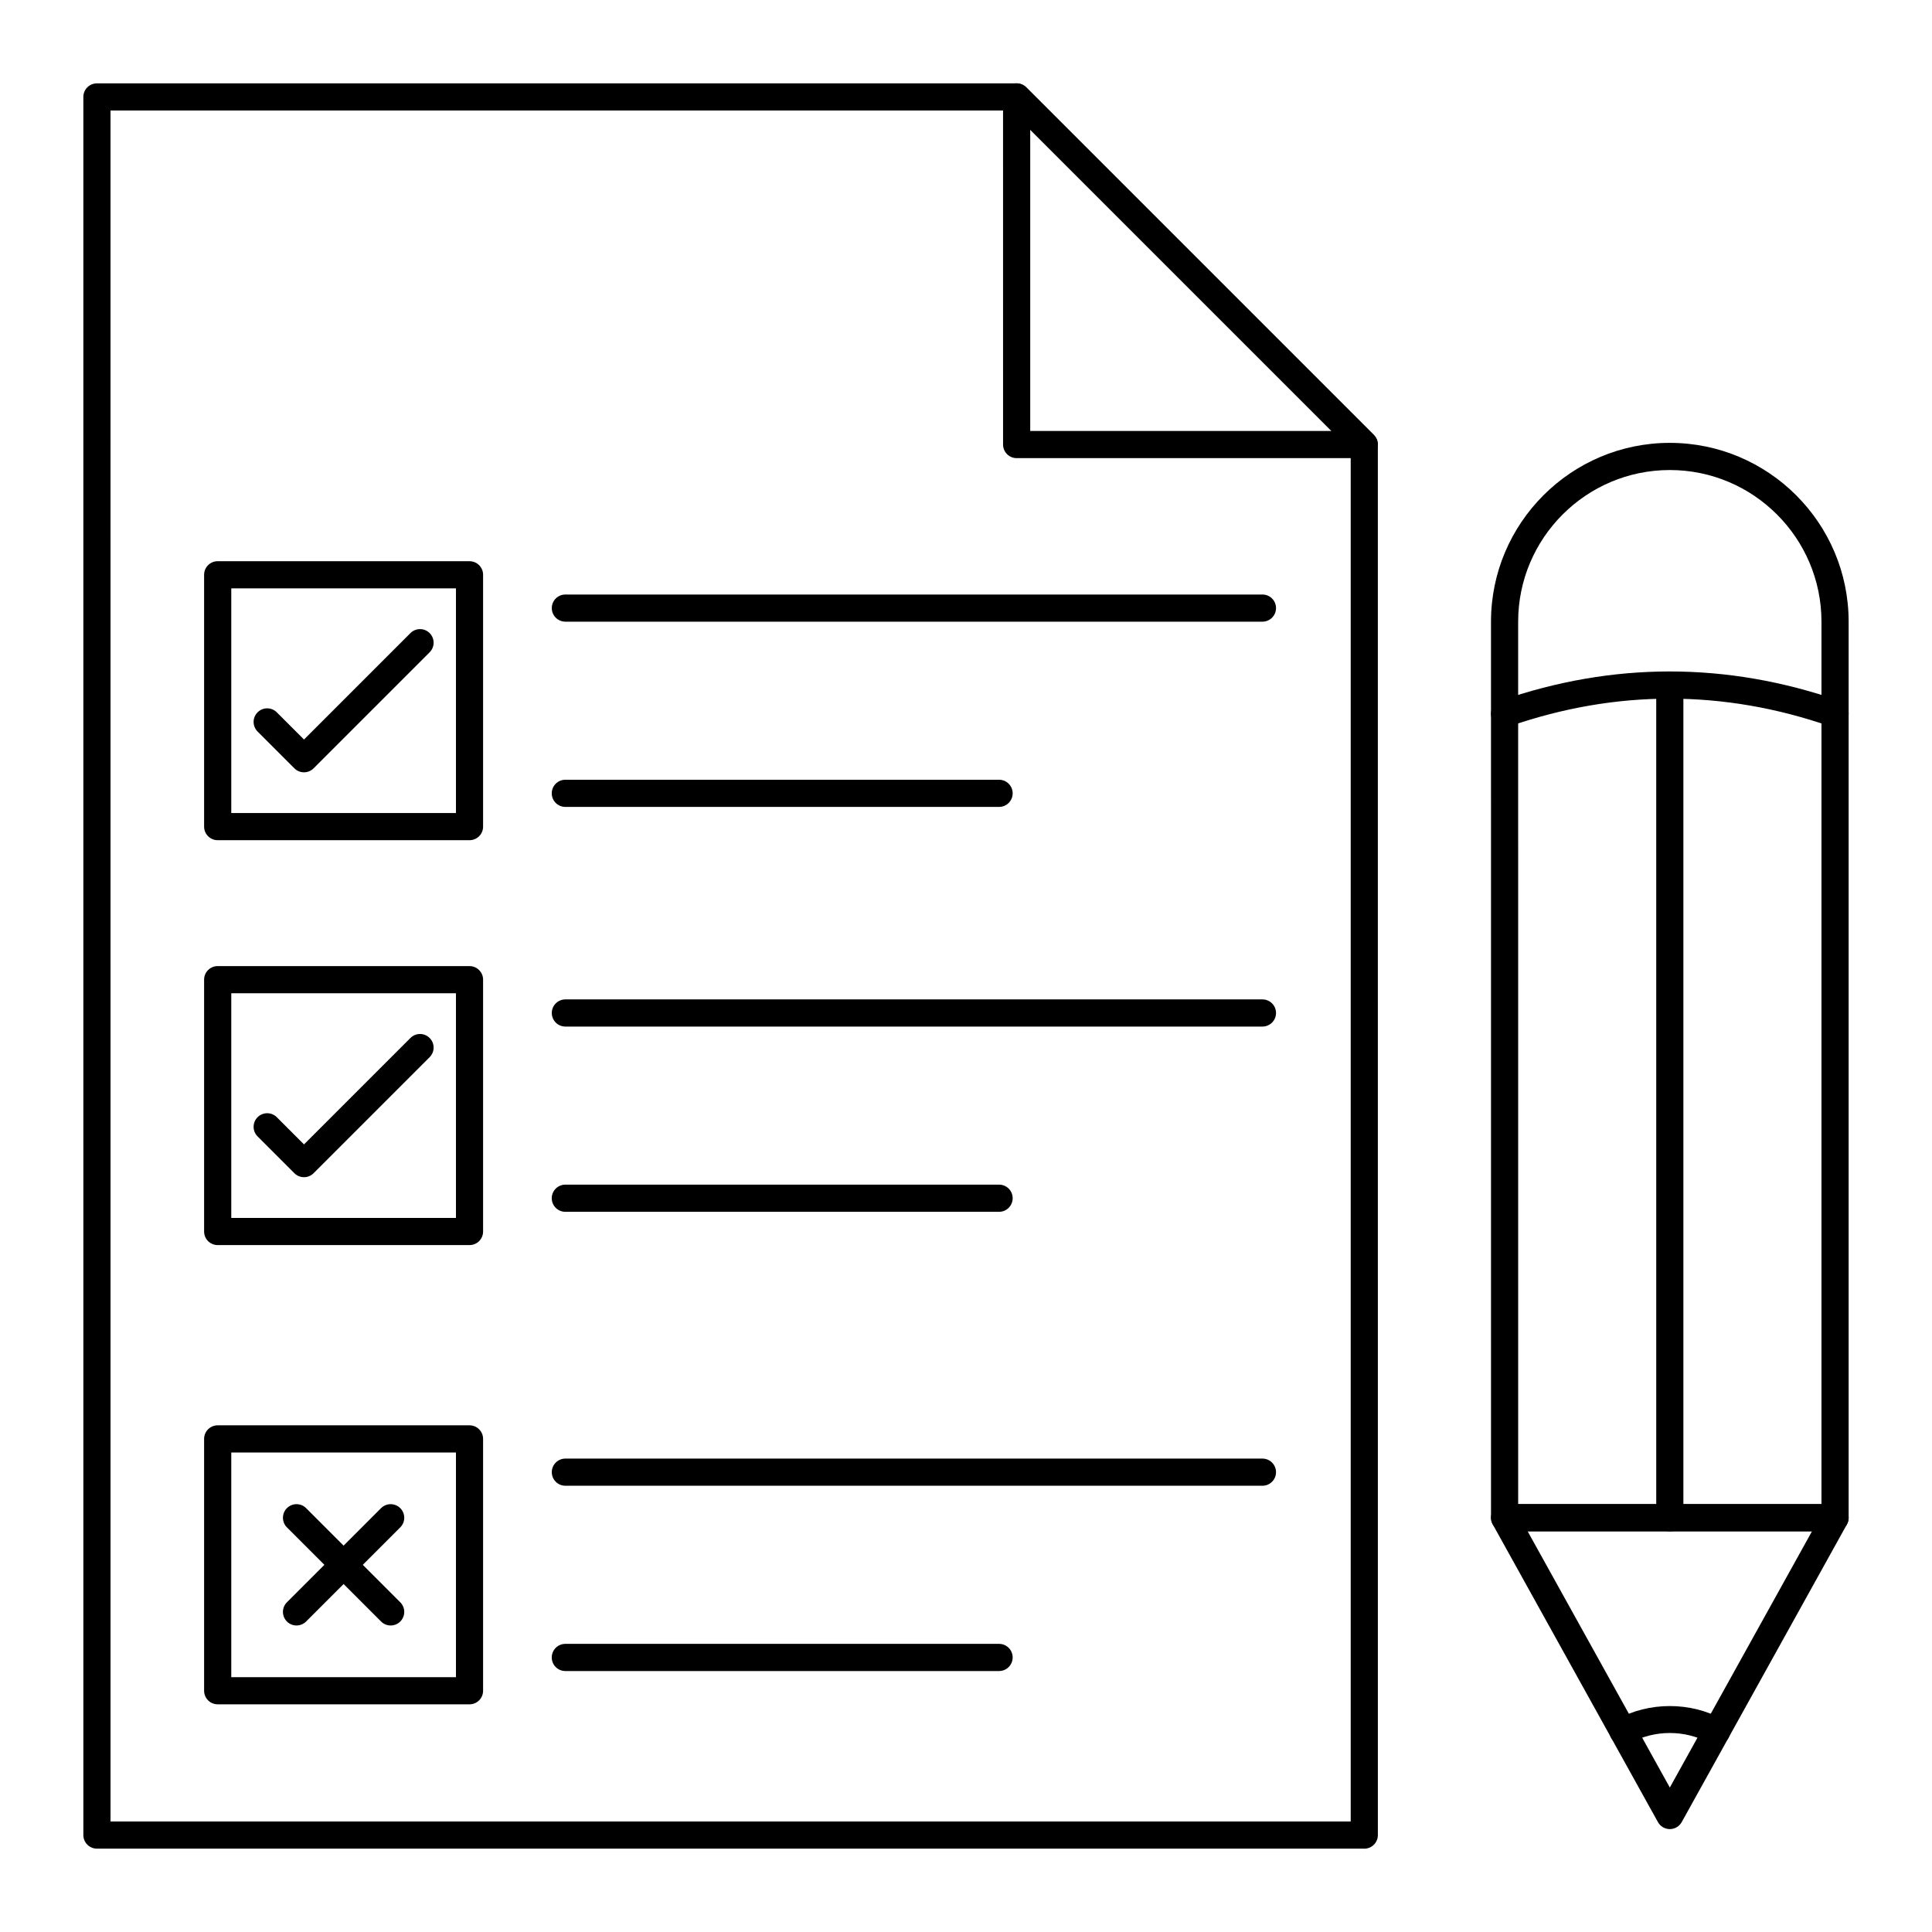
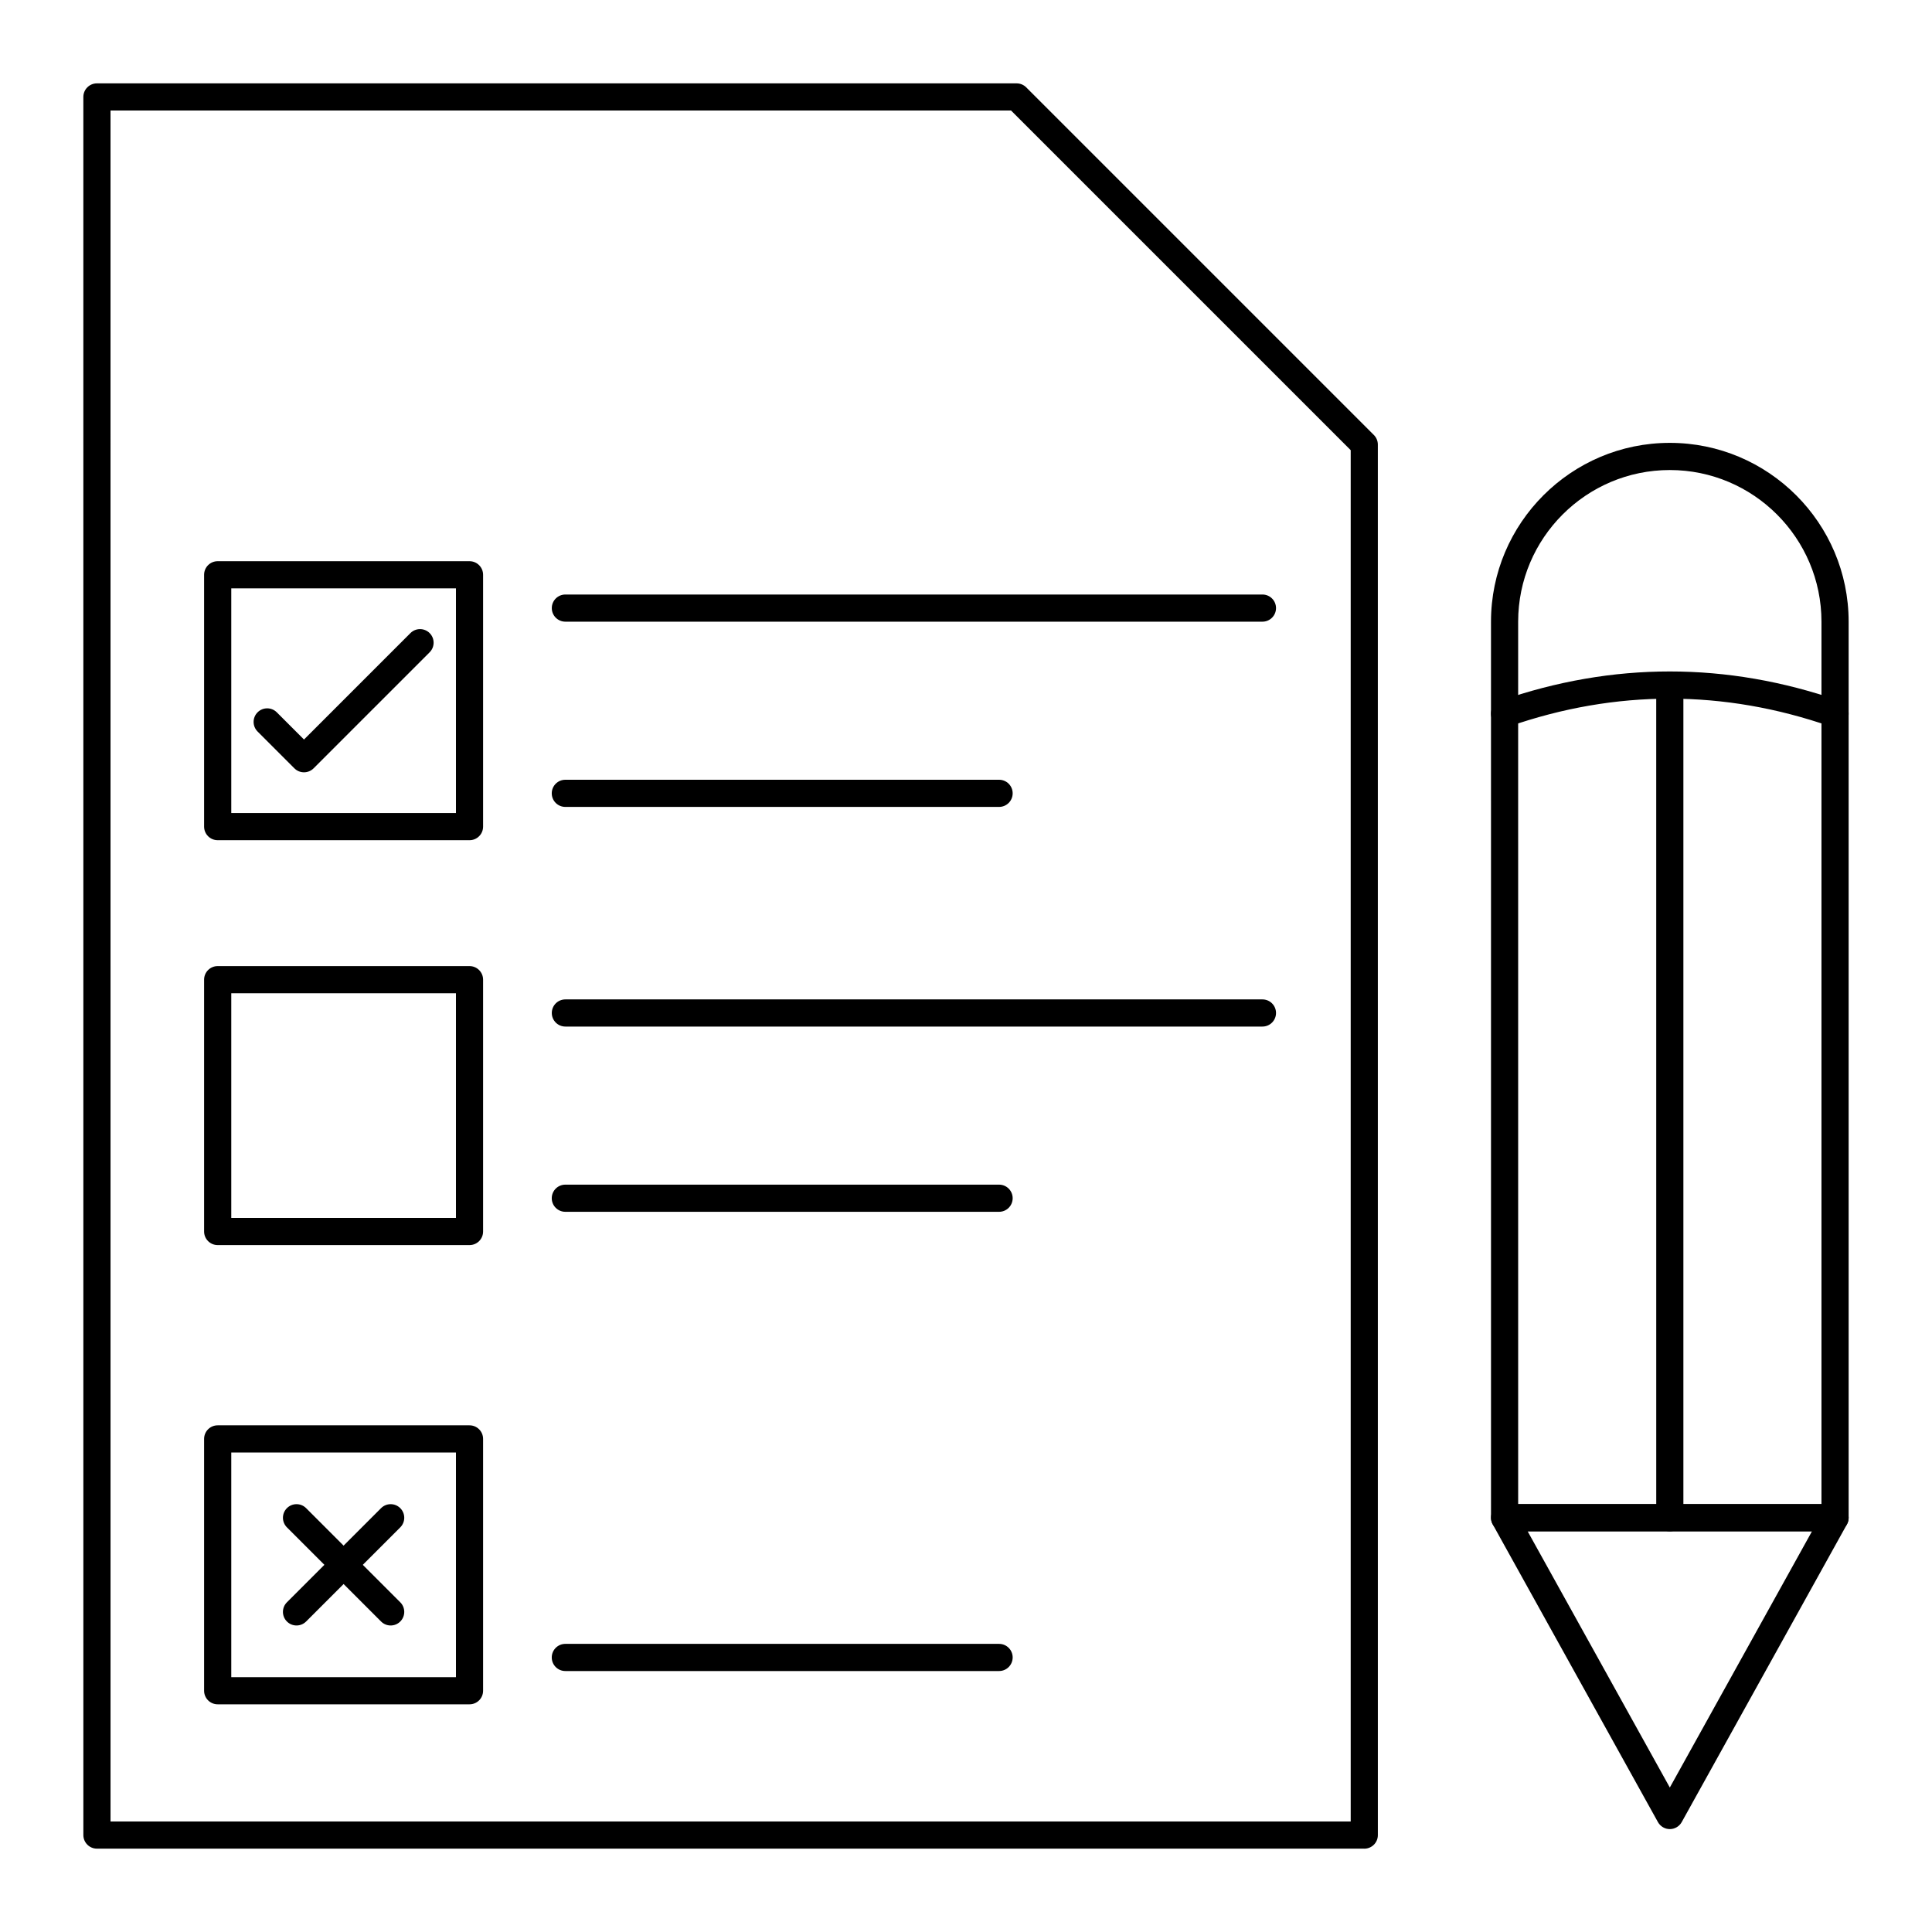
<svg xmlns="http://www.w3.org/2000/svg" fill="#000000" width="800px" height="800px" version="1.1" viewBox="144 144 512 512">
  <g>
-     <path d="m505.55 265.41h-92.129c-1.988 0-3.598-1.609-3.598-3.598l-0.004-92.129c0-1.453 0.875-2.769 2.223-3.324 1.348-0.574 2.891-0.25 3.922 0.781l92.129 92.129c1.031 1.031 1.336 2.574 0.781 3.922-0.559 1.344-1.871 2.219-3.324 2.219zm-88.531-7.195h79.844l-79.844-79.844z" />
    <path d="m505.55 633.91h-335.86c-1.988 0-3.598-1.609-3.598-3.598l-0.004-460.62c0-1.988 1.609-3.598 3.598-3.598h243.73c0.953 0 1.871 0.379 2.543 1.055l92.129 92.129c0.676 0.676 1.055 1.59 1.055 2.543l0.004 368.5c0 1.988-1.609 3.598-3.598 3.598zm-332.26-7.199h328.66v-363.41l-90.023-90.02h-238.64z" />
    <path d="m268.43 366.66h-66.742c-1.988 0-3.598-1.609-3.598-3.598v-66.738c0-1.988 1.609-3.598 3.598-3.598h66.738c1.988 0 3.598 1.609 3.598 3.598v66.738c0.004 1.988-1.605 3.598-3.594 3.598zm-63.141-7.195h59.543v-59.543h-59.543z" />
    <path d="m224.56 348.67c-0.953 0-1.871-0.379-2.543-1.055l-9.754-9.754c-1.406-1.406-1.406-3.684 0-5.09s3.684-1.406 5.09 0l7.211 7.211 28.203-28.207c1.406-1.406 3.684-1.406 5.09 0s1.406 3.684 0 5.09l-30.75 30.75c-0.68 0.676-1.594 1.055-2.547 1.055z" />
    <path d="m478.56 308.75h-184.73c-1.988 0-3.598-1.609-3.598-3.598 0-1.988 1.609-3.598 3.598-3.598h184.73c1.988 0 3.598 1.609 3.598 3.598 0 1.988-1.613 3.598-3.598 3.598z" />
    <path d="m408.77 357.84h-114.95c-1.988 0-3.598-1.609-3.598-3.598 0-1.988 1.609-3.598 3.598-3.598h114.95c1.988 0 3.598 1.609 3.598 3.598-0.004 1.988-1.613 3.598-3.602 3.598z" />
    <path d="m478.56 416.05h-184.73c-1.988 0-3.598-1.609-3.598-3.598s1.609-3.598 3.598-3.598h184.73c1.988 0 3.598 1.609 3.598 3.598s-1.613 3.598-3.598 3.598z" />
    <path d="m408.77 465.14h-114.95c-1.988 0-3.598-1.609-3.598-3.598s1.609-3.598 3.598-3.598h114.95c1.988 0 3.598 1.609 3.598 3.598-0.004 1.988-1.613 3.598-3.602 3.598z" />
    <path d="m268.43 473.96h-66.742c-1.988 0-3.598-1.609-3.598-3.598v-66.738c0-1.988 1.609-3.598 3.598-3.598h66.738c1.988 0 3.598 1.609 3.598 3.598v66.738c0.004 1.988-1.605 3.598-3.594 3.598zm-63.141-7.199h59.543v-59.539h-59.543z" />
-     <path d="m224.56 455.97c-0.953 0-1.871-0.379-2.543-1.055l-9.754-9.754c-1.406-1.406-1.406-3.684 0-5.09s3.684-1.406 5.09 0l7.211 7.211 28.203-28.207c1.406-1.406 3.684-1.406 5.09 0s1.406 3.684 0 5.09l-30.75 30.75c-0.68 0.672-1.594 1.055-2.547 1.055z" />
-     <path d="m478.56 537.74h-184.73c-1.988 0-3.598-1.609-3.598-3.598s1.609-3.598 3.598-3.598h184.73c1.988 0 3.598 1.609 3.598 3.598s-1.613 3.598-3.598 3.598z" />
    <path d="m408.77 586.84h-114.95c-1.988 0-3.598-1.609-3.598-3.598s1.609-3.598 3.598-3.598h114.95c1.988 0 3.598 1.609 3.598 3.598-0.004 1.988-1.613 3.598-3.602 3.598z" />
-     <path d="m268.43 595.66h-66.742c-1.988 0-3.598-1.609-3.598-3.598v-66.738c0-1.988 1.609-3.598 3.598-3.598h66.738c1.988 0 3.598 1.609 3.598 3.598v66.738c0.004 1.988-1.605 3.598-3.594 3.598zm-63.141-7.195h59.543v-59.539h-59.543z" />
+     <path d="m268.43 595.66h-66.742c-1.988 0-3.598-1.609-3.598-3.598v-66.738c0-1.988 1.609-3.598 3.598-3.598h66.738c1.988 0 3.598 1.609 3.598 3.598v66.738c0.004 1.988-1.605 3.598-3.594 3.598zm-63.141-7.195h59.543v-59.539h-59.543" />
    <path d="m222.58 574.77c-0.922 0-1.84-0.352-2.543-1.055-1.406-1.406-1.406-3.684 0-5.09l24.949-24.949c1.406-1.406 3.684-1.406 5.09 0s1.406 3.684 0 5.09l-24.949 24.949c-0.707 0.703-1.629 1.055-2.547 1.055z" />
    <path d="m247.53 574.77c-0.922 0-1.84-0.352-2.543-1.055l-24.949-24.949c-1.406-1.406-1.406-3.684 0-5.09s3.684-1.406 5.09 0l24.949 24.949c1.406 1.406 1.406 3.684 0 5.09-0.703 0.703-1.625 1.055-2.547 1.055z" />
    <path d="m630.31 549.81h-87.578c-1.988 0-3.598-1.609-3.598-3.598l-0.004-237.46c0-26.129 21.258-47.387 47.387-47.387 26.133 0 47.391 21.258 47.391 47.387v237.46c0 1.988-1.613 3.598-3.598 3.598zm-83.98-7.195h80.379v-233.86c0-22.16-18.031-40.191-40.191-40.191-22.16 0-40.191 18.027-40.191 40.191z" />
    <path d="m586.52 628.73c-1.309 0-2.512-0.711-3.148-1.852l-43.789-78.918c-0.617-1.113-0.602-2.473 0.047-3.574 0.648-1.098 1.828-1.77 3.102-1.77h87.578c1.273 0 2.453 0.676 3.102 1.77 0.648 1.102 0.664 2.461 0.047 3.574l-43.789 78.918c-0.637 1.141-1.844 1.852-3.148 1.852zm-37.68-78.918 37.68 67.902 37.676-67.902z" />
    <path d="m630.31 336.73c-0.391 0-0.789-0.062-1.184-0.199-28.273-9.84-56.941-9.84-85.215 0-1.871 0.664-3.93-0.336-4.582-2.215-0.652-1.875 0.336-3.93 2.215-4.582 29.84-10.387 60.105-10.387 89.945 0 1.879 0.652 2.871 2.707 2.215 4.582-0.516 1.484-1.906 2.414-3.394 2.414z" />
    <path d="m586.52 549.82c-1.988 0-3.598-1.609-3.598-3.598l-0.004-220.65c0-1.988 1.609-3.598 3.598-3.598s3.598 1.609 3.598 3.598v220.65c0.004 1.988-1.609 3.598-3.594 3.598z" />
-     <path d="m598.89 606.45c-0.594 0-1.195-0.148-1.75-0.457-6.516-3.641-14.73-3.641-21.246 0-1.738 0.965-3.926 0.348-4.898-1.383-0.969-1.734-0.352-3.93 1.387-4.898 8.562-4.785 19.707-4.785 28.27 0 1.734 0.969 2.356 3.164 1.387 4.898-0.664 1.176-1.887 1.84-3.148 1.84z" />
  </g>
</svg>